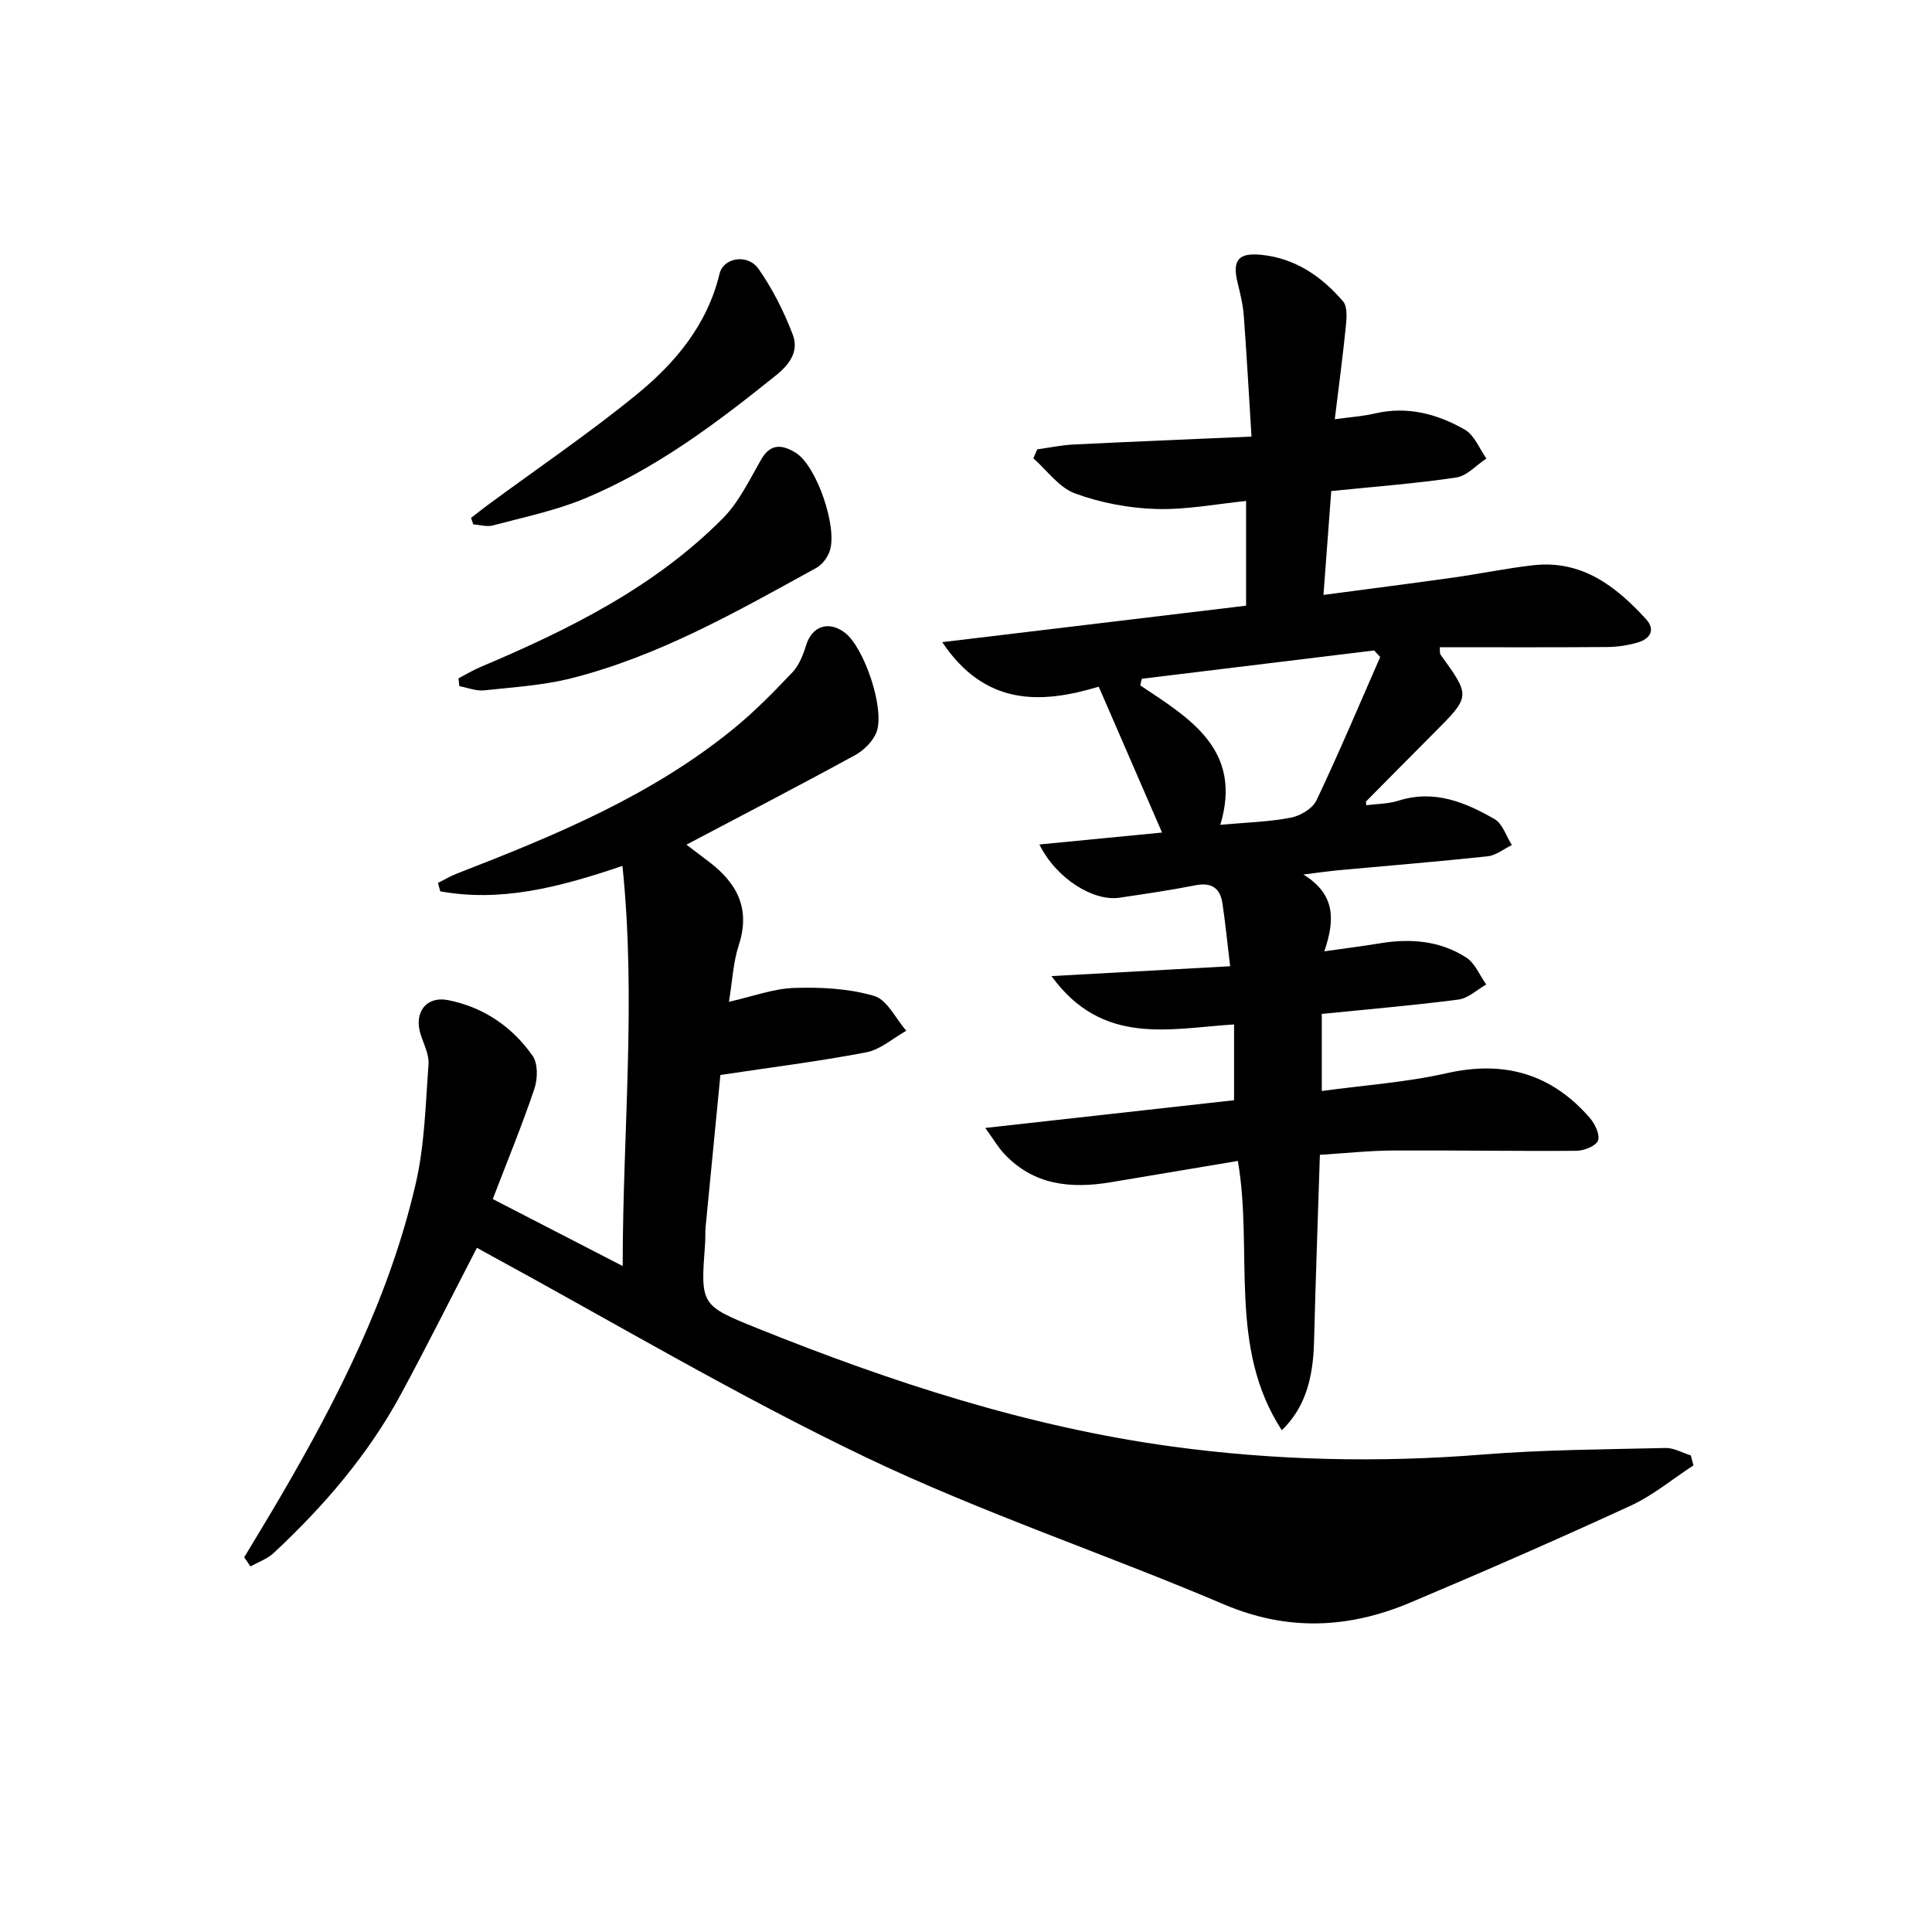
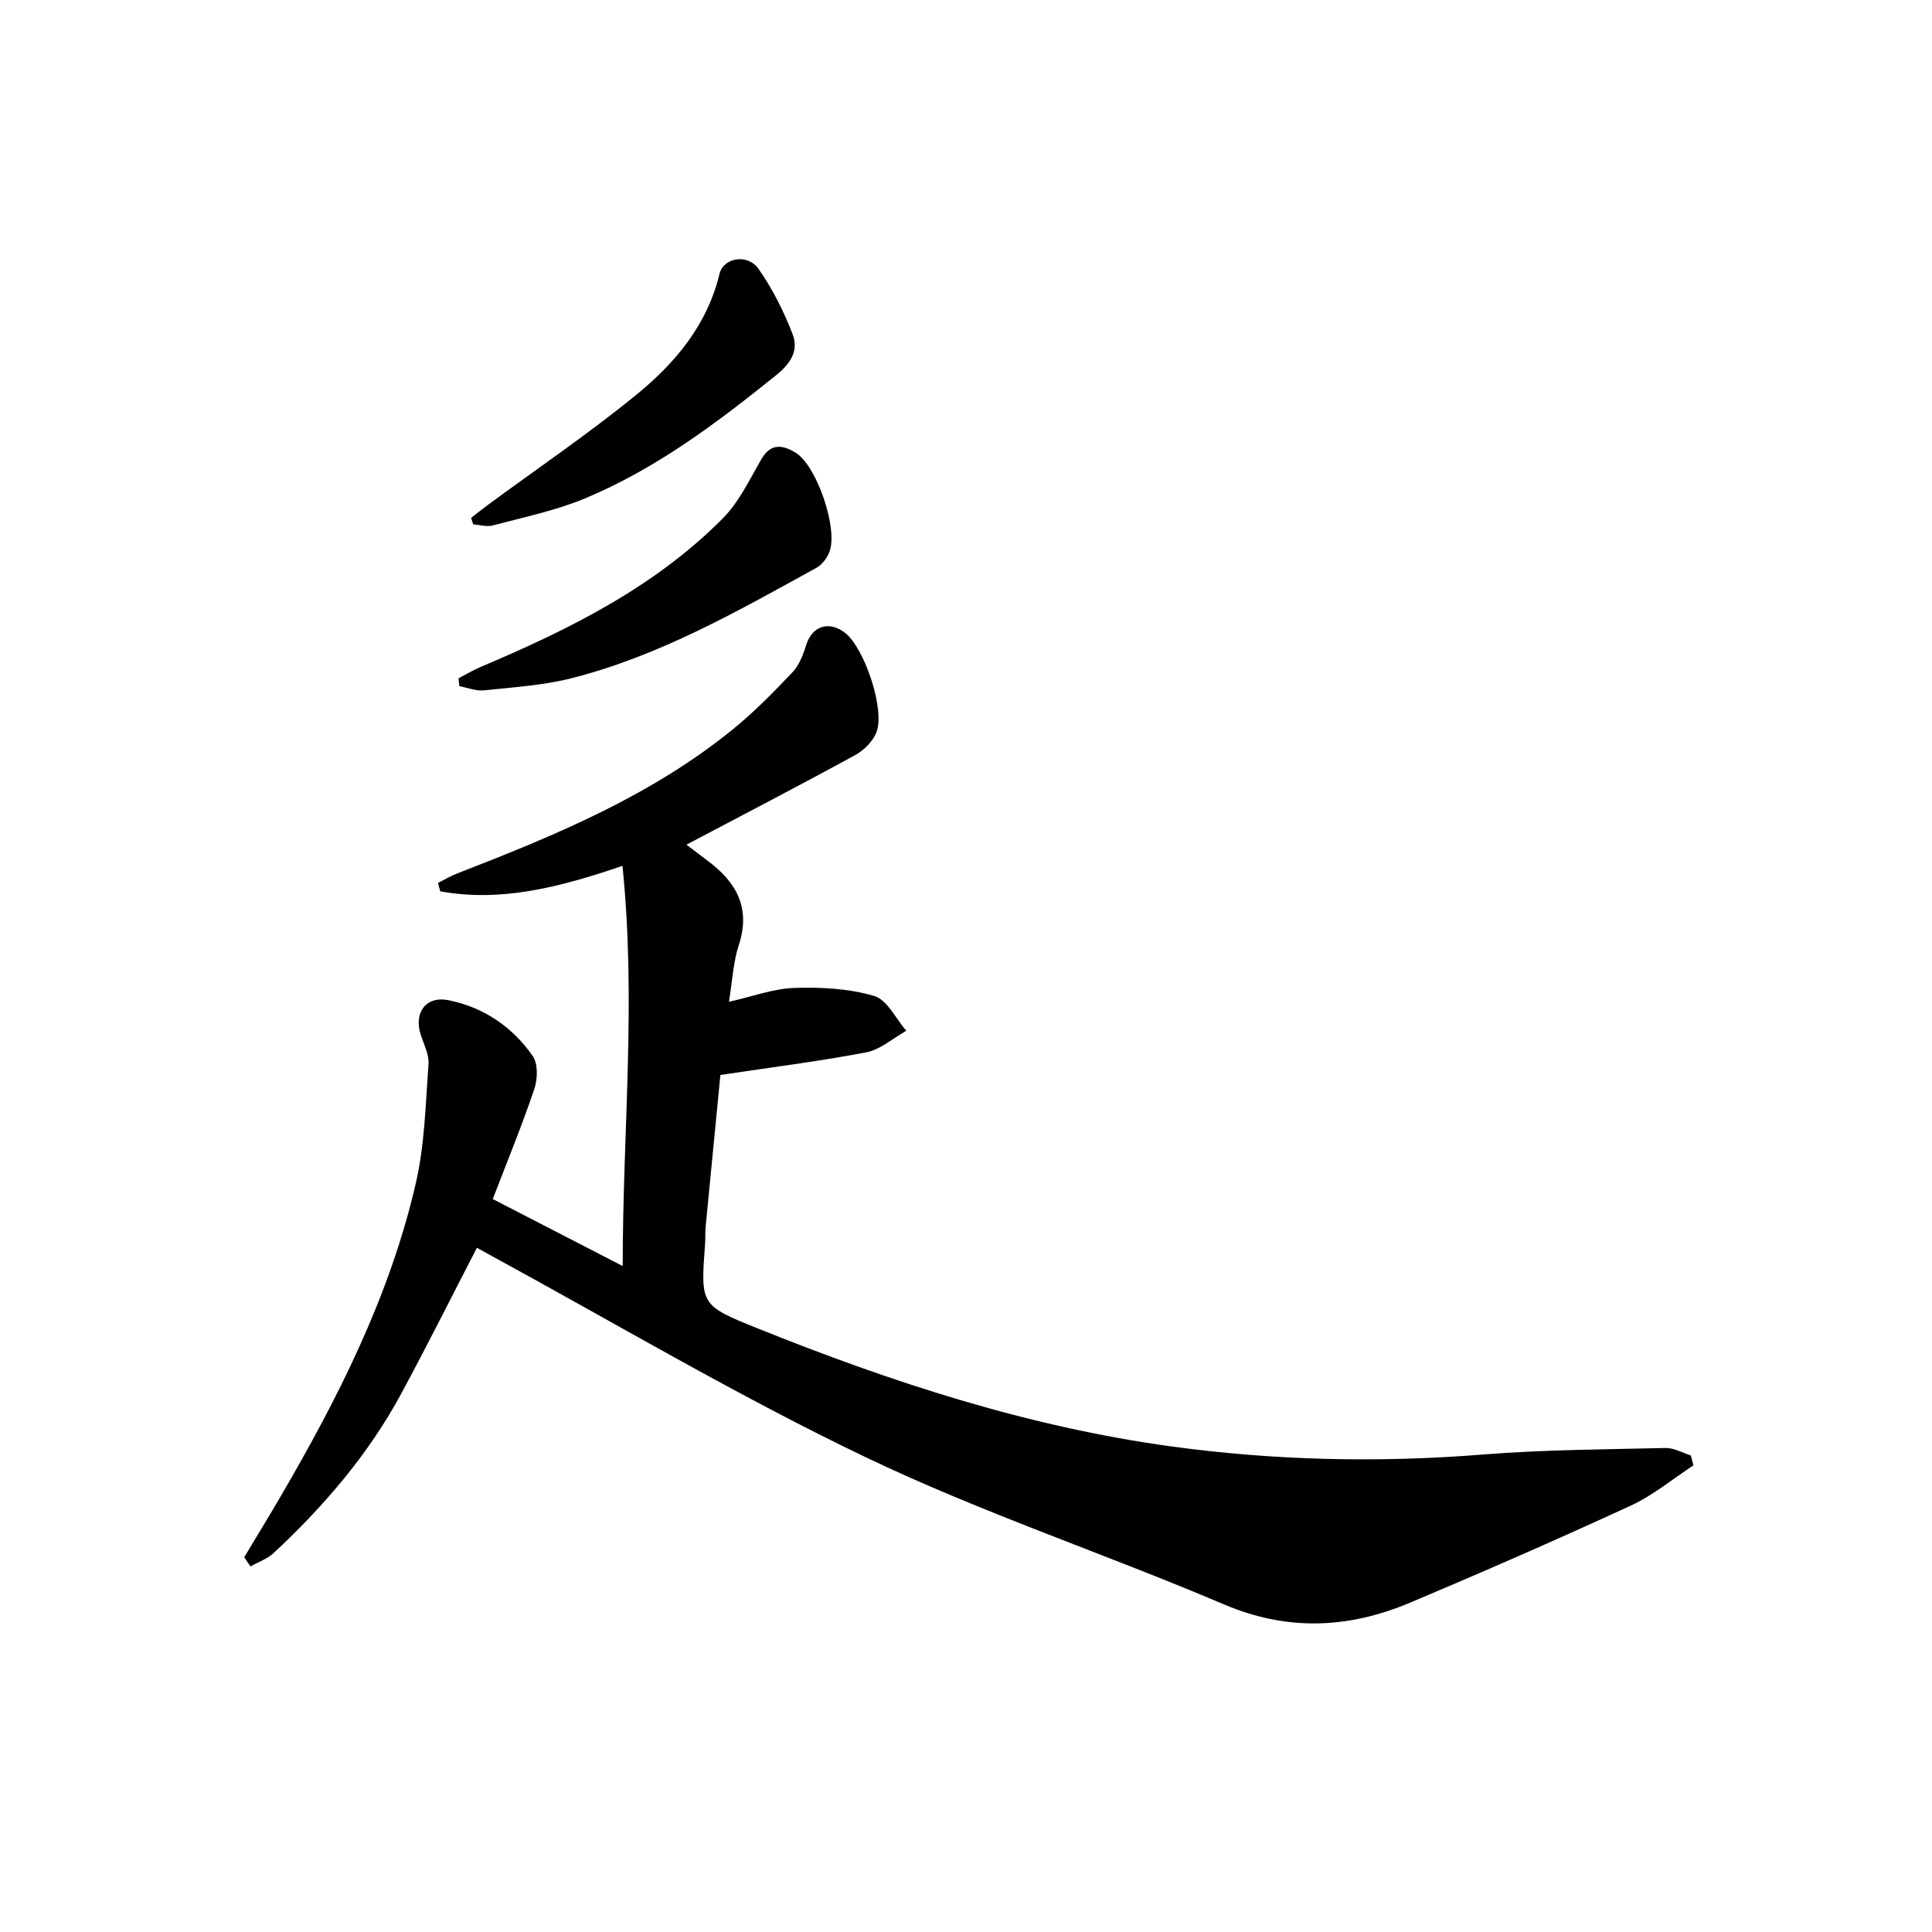
<svg xmlns="http://www.w3.org/2000/svg" enable-background="new 0 0 400 400" viewBox="0 0 400 400">
  <g fill="#000001">
    <path d="m50.56 322.42c2.45-4.09 4.94-8.16 7.35-12.28 12.03-20.57 22.78-41.76 28.17-65.13 1.85-8.01 2.03-16.43 2.64-24.68.15-2-.98-4.13-1.63-6.16-1.45-4.51 1.12-8.03 5.77-7.09 7.27 1.46 13.23 5.52 17.43 11.55 1.13 1.62 1.03 4.79.33 6.85-2.54 7.53-5.57 14.89-8.6 22.77 8.88 4.58 17.5 9.02 26.9 13.87.01-27.95 2.84-54.98-.05-82.85-13.28 4.53-25.26 7.53-37.72 5.27-.16-.58-.31-1.16-.47-1.74 1.31-.65 2.57-1.42 3.92-1.94 20.2-7.83 40.2-16.07 57.21-29.93 4.37-3.56 8.35-7.62 12.24-11.72 1.39-1.46 2.23-3.62 2.84-5.61 1.22-3.96 4.65-5.17 8.04-2.6 3.99 3.04 8.34 15.8 6.54 20.57-.72 1.9-2.6 3.77-4.43 4.77-11.48 6.28-23.1 12.3-34.92 18.54 1.51 1.14 3.06 2.32 4.61 3.5 5.83 4.4 8.71 9.71 6.23 17.28-1.16 3.55-1.33 7.42-2.04 11.75 4.97-1.11 9.24-2.74 13.55-2.87 5.52-.18 11.28.12 16.52 1.66 2.69.79 4.46 4.7 6.65 7.21-2.75 1.54-5.34 3.89-8.27 4.46-9.76 1.87-19.64 3.1-30.22 4.69-1.01 10.4-2.05 20.93-3.06 31.46-.11 1.16-.02 2.33-.11 3.5-.94 12.61-.99 12.73 10.79 17.47 27.78 11.18 56.17 20.45 85.92 24.5 21.28 2.89 42.73 3.38 64.23 1.66 12.59-1.01 25.27-1.06 37.91-1.36 1.73-.04 3.49 1 5.24 1.54.18.69.36 1.38.54 2.06-4.32 2.82-8.38 6.22-13.01 8.35-15.09 6.95-30.32 13.61-45.62 20.06-12.72 5.36-25.37 5.99-38.58.37-24.58-10.47-50.07-18.94-74.13-30.45-26.78-12.81-52.39-28.06-78.51-42.26-.71-.39-1.42-.79-2.02-1.12-5.27 10.19-10.32 20.29-15.68 30.22-6.79 12.57-16 23.29-26.42 32.99-1.31 1.22-3.18 1.86-4.79 2.76-.42-.62-.86-1.26-1.29-1.89z" />
-     <path d="m256.29 240.36c-8.76 1.47-17.54 2.94-26.31 4.41-8.26 1.38-15.98.64-22.1-5.92-1.19-1.27-2.08-2.82-3.89-5.32 17.83-1.99 34.54-3.85 51.51-5.74 0-5.23 0-10.3 0-15.69-13.4.84-27.24 4.54-37.8-10.01 13.13-.73 24.91-1.38 36.99-2.04-.58-4.83-.99-8.92-1.59-12.99-.47-3.18-2.25-4.43-5.61-3.77-5.2 1.03-10.46 1.79-15.71 2.57-5.4.81-13.08-3.94-16.59-11.02 8.64-.84 16.84-1.64 25.4-2.47-4.36-10.05-8.61-19.84-13.11-30.2-12.03 3.63-23.55 4-32.4-9.22 21.4-2.57 41.77-5.02 62.91-7.55 0-7.03 0-14.05 0-21.68-5.92.59-12.3 1.85-18.63 1.66-5.66-.17-11.51-1.28-16.81-3.23-3.31-1.22-5.77-4.76-8.61-7.27.27-.62.55-1.23.82-1.85 2.51-.34 5-.88 7.52-1 11.93-.59 23.86-1.07 36.83-1.64-.56-8.97-1-17.02-1.6-25.06-.17-2.3-.74-4.58-1.29-6.83-1.11-4.59.13-6.23 4.94-5.74 7 .71 12.47 4.46 16.9 9.63.93 1.09.76 3.4.59 5.09-.62 6.22-1.46 12.42-2.3 19.32 3.19-.44 5.79-.61 8.29-1.19 6.74-1.58 12.96.08 18.67 3.37 1.97 1.13 2.98 3.92 4.43 5.95-2.07 1.36-4.01 3.6-6.23 3.93-8.36 1.25-16.81 1.88-25.89 2.81-.51 6.82-1.03 13.82-1.61 21.5 9.46-1.26 18.14-2.36 26.8-3.58 5.58-.78 11.11-1.95 16.7-2.57 9.98-1.1 17.04 4.33 23.27 11.15 2.05 2.25.83 4.09-1.67 4.84-2.04.61-4.24.93-6.37.95-11.49.09-22.98.04-34.65.04.06.69-.05 1.25.17 1.55 6.22 8.61 6.22 8.6-1.38 16.21-4.7 4.71-9.37 9.44-14.05 14.17-.08.08.02.32.05.78 2.24-.29 4.57-.27 6.67-.94 7.38-2.34 13.8.31 19.9 3.83 1.66.96 2.4 3.53 3.56 5.36-1.68.81-3.29 2.15-5.03 2.33-10.24 1.1-20.5 1.93-30.75 2.87-1.97.18-3.93.47-7.38.9 6.77 4.17 6.5 9.5 4.34 15.9 4.31-.62 7.97-1.07 11.6-1.67 6.28-1.03 12.38-.52 17.77 2.95 1.83 1.17 2.79 3.69 4.15 5.59-1.92 1.08-3.74 2.86-5.76 3.12-9.21 1.2-18.48 1.98-28.29 2.97v15.96c8.63-1.18 17.43-1.78 25.93-3.7 11.93-2.68 21.67.17 29.59 9.3 1.06 1.22 2.14 3.52 1.66 4.68-.48 1.15-2.9 2.09-4.48 2.1-12.66.1-25.32-.13-37.98-.06-4.94.03-9.88.57-15.11.89-.42 13.15-.89 25.92-1.21 38.69-.2 8.1-2.07 13.85-6.67 18.34-11.22-17.2-5.88-36.87-9.1-55.76zm-19.88-99.83c-.11.46-.23.91-.34 1.37 10.31 6.86 21.26 13.34 16.58 28.87 5.47-.5 10.11-.61 14.6-1.48 1.97-.38 4.5-1.88 5.31-3.58 4.64-9.78 8.85-19.77 13.2-29.69-.42-.45-.85-.9-1.27-1.35-16.03 1.95-32.06 3.9-48.08 5.86z" />
    <path d="m94.93 140.44c1.5-.78 2.95-1.66 4.5-2.32 18.29-7.75 36.03-16.49 50.22-30.8 3.37-3.4 5.54-8.03 7.99-12.26 1.99-3.44 4.52-2.91 7.12-1.31 4.3 2.65 8.73 15.51 7.01 20.37-.46 1.31-1.51 2.76-2.7 3.42-16.28 8.96-32.47 18.23-50.67 22.86-5.89 1.5-12.09 1.88-18.17 2.53-1.66.18-3.41-.55-5.13-.87-.05-.54-.11-1.08-.17-1.62z" />
-     <path d="m97.53 107.23c1.17-.91 2.33-1.84 3.52-2.72 10.28-7.58 20.88-14.76 30.76-22.83 8-6.53 14.62-14.42 17.16-24.99.81-3.37 5.81-4.22 8.06-1.04 2.91 4.13 5.24 8.8 7.07 13.53 1.28 3.3-.3 6-3.37 8.47-12.33 9.93-24.94 19.43-39.64 25.55-6.08 2.53-12.66 3.88-19.06 5.59-1.24.33-2.69-.13-4.05-.23-.15-.44-.3-.89-.45-1.33z" />
+     <path d="m97.53 107.23c1.17-.91 2.33-1.84 3.52-2.72 10.28-7.58 20.88-14.76 30.76-22.83 8-6.53 14.62-14.42 17.16-24.99.81-3.37 5.81-4.22 8.06-1.04 2.91 4.13 5.24 8.8 7.07 13.53 1.28 3.3-.3 6-3.37 8.47-12.33 9.93-24.94 19.43-39.64 25.55-6.08 2.53-12.66 3.88-19.06 5.59-1.24.33-2.69-.13-4.05-.23-.15-.44-.3-.89-.45-1.33" />
  </g>
</svg>